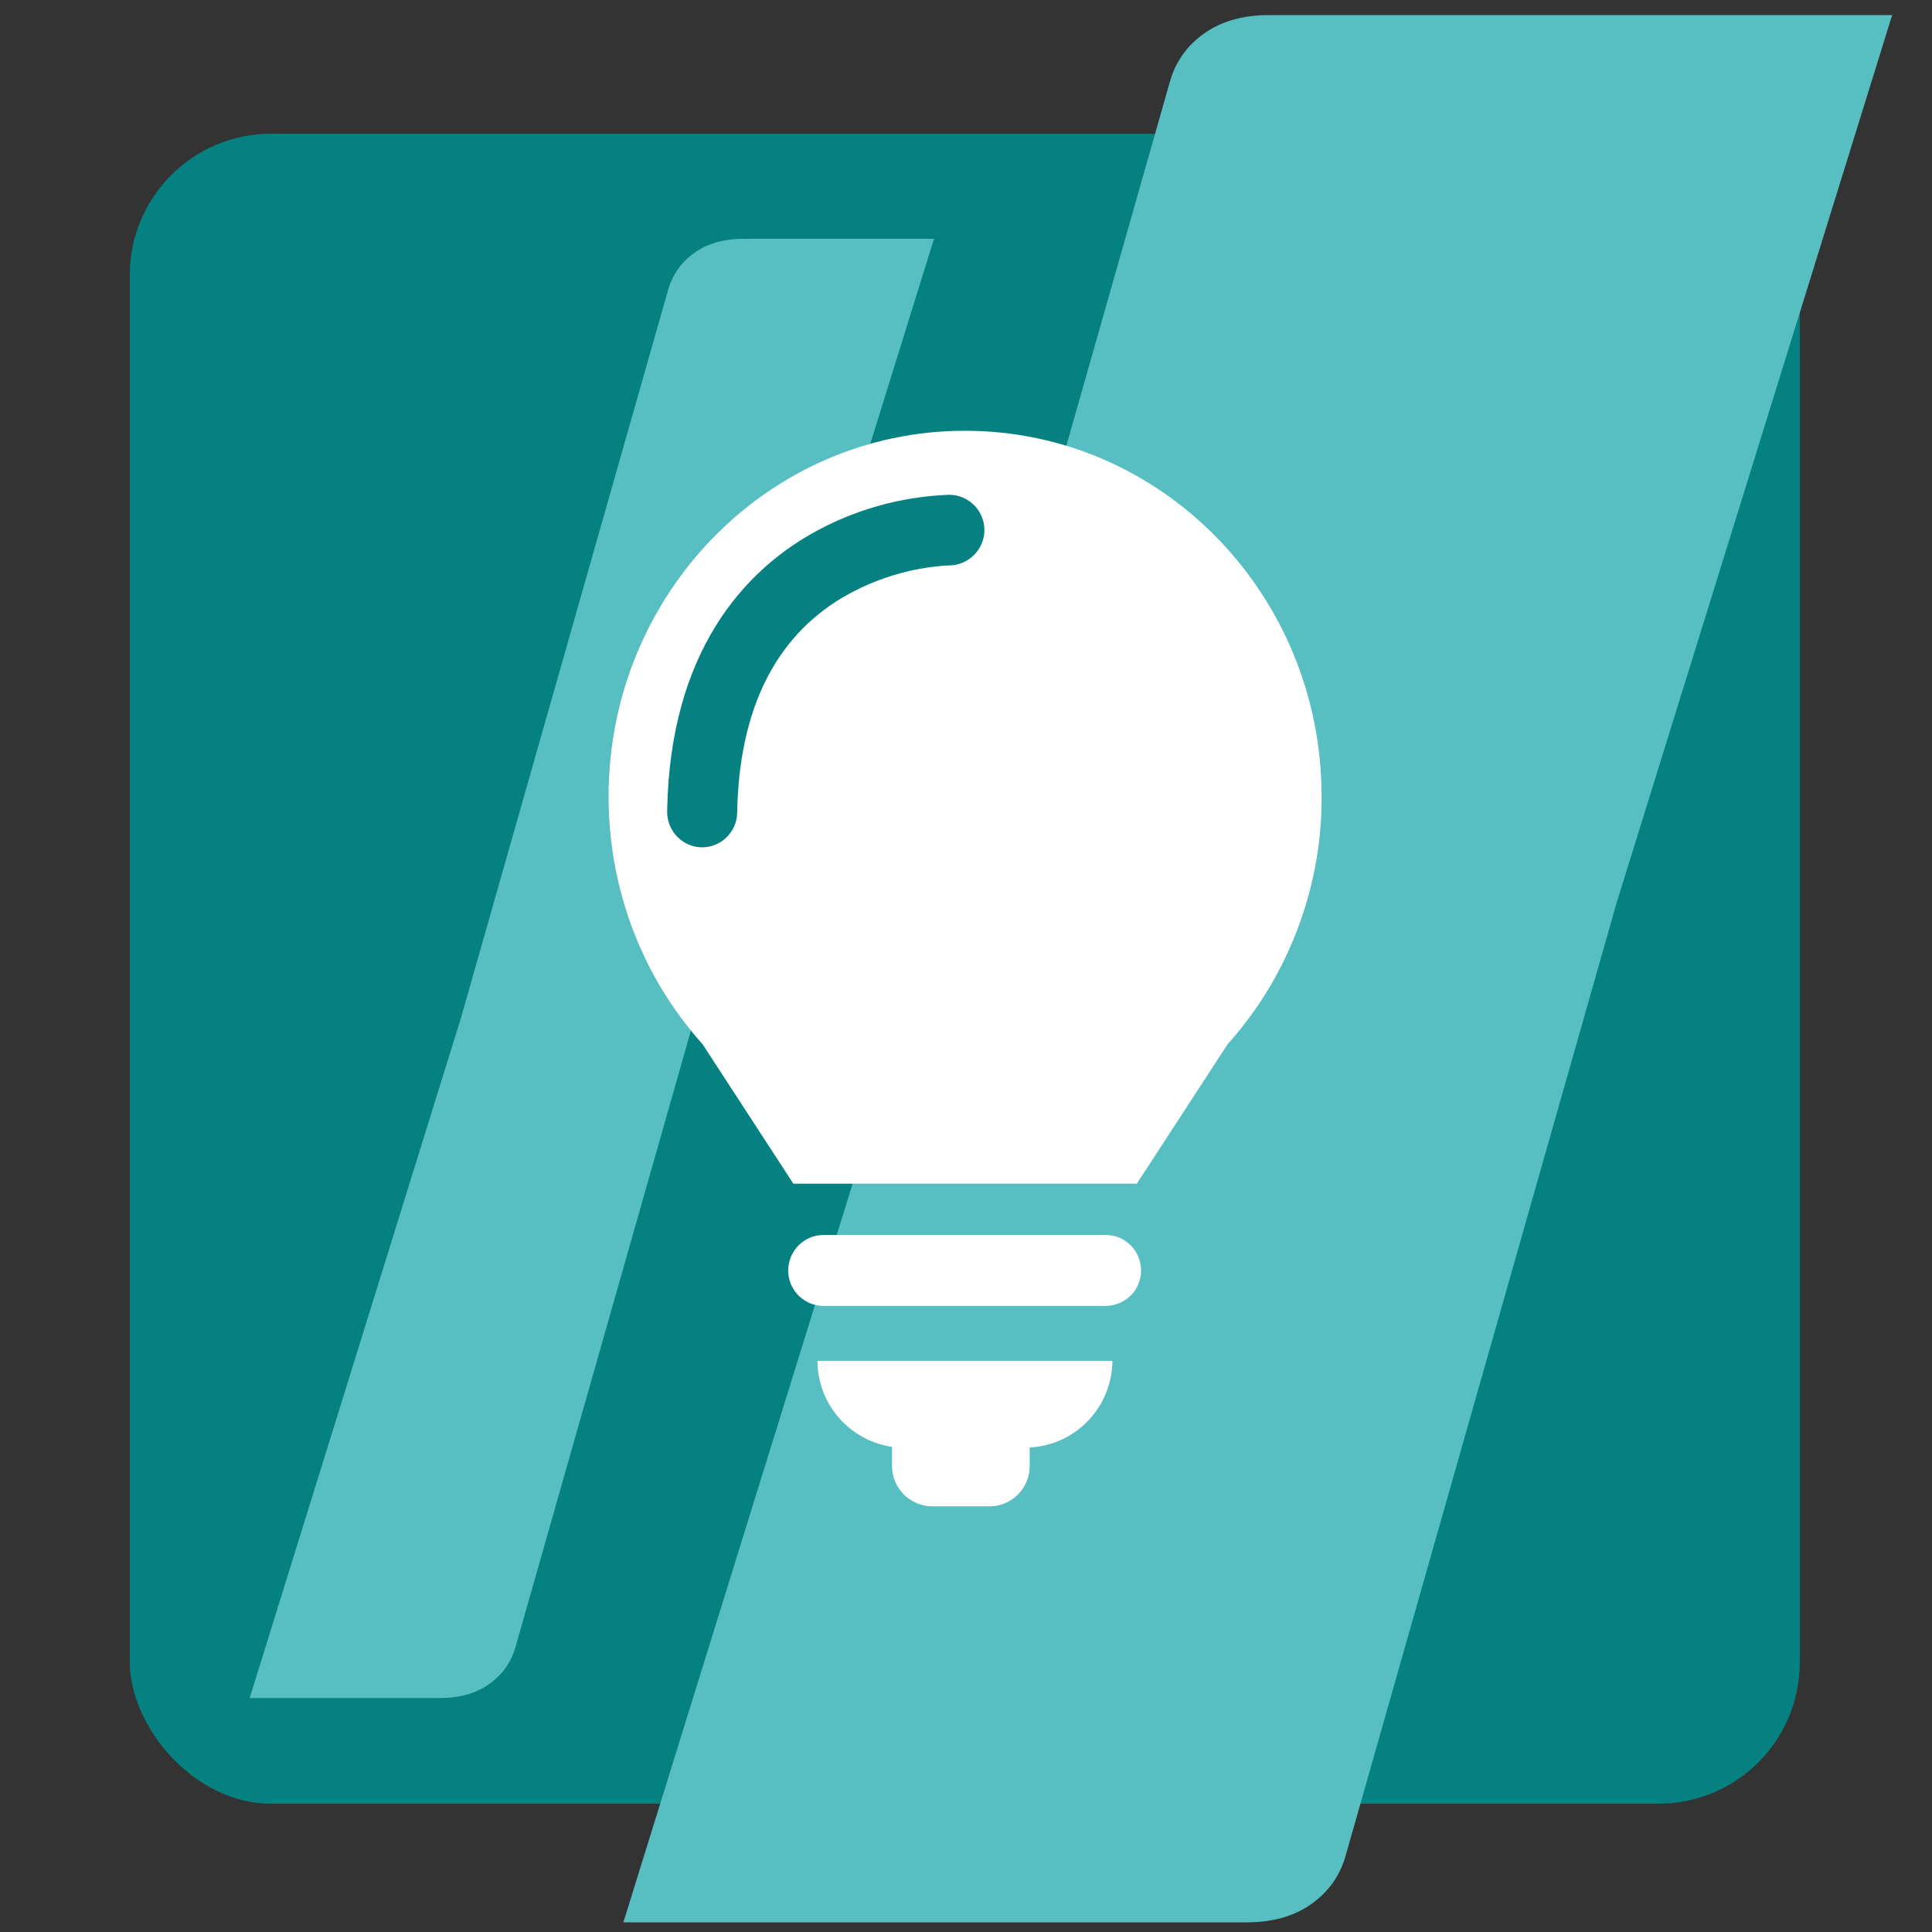
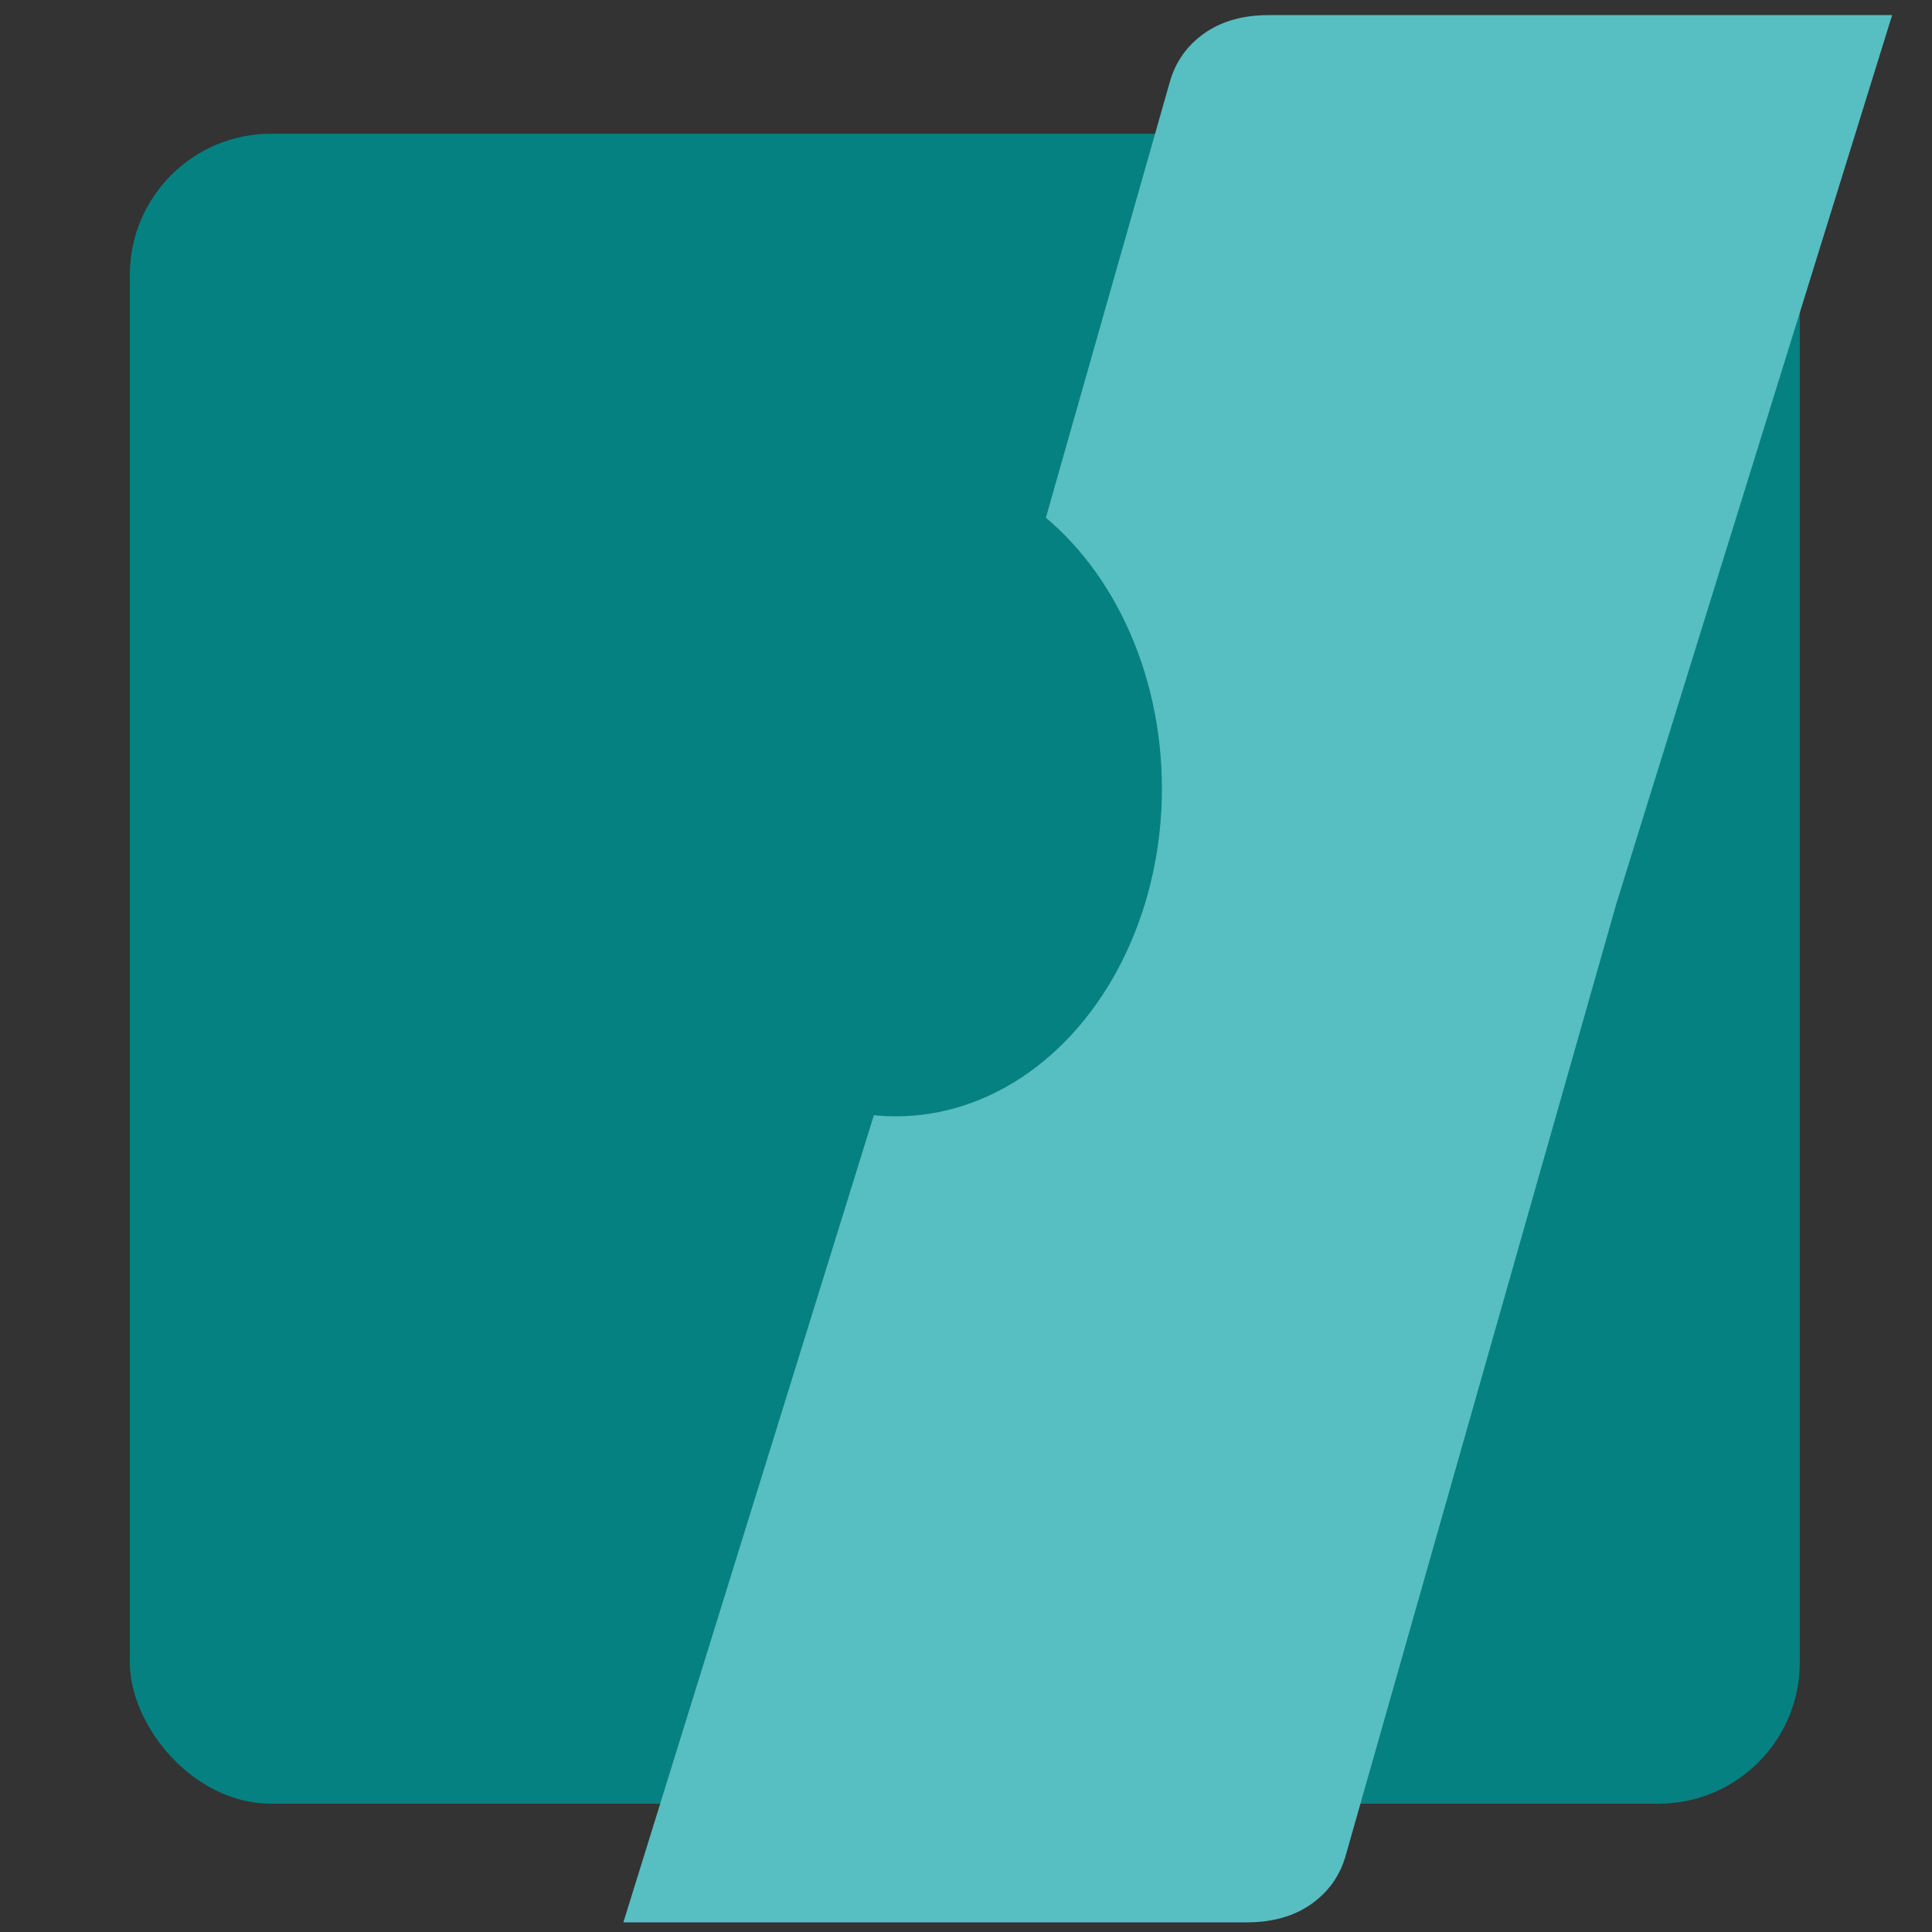
<svg xmlns="http://www.w3.org/2000/svg" id="Ebene_1" version="1.1" viewBox="0 0 64 64">
  <rect x="0" y="0" width="64" height="64" fill="#333333" stroke="none" />
  <defs>
    <style>
      .st0 {
        fill: #058181;
      }

      .st1 {
        fill: #fff;
      }

      .st2 {
        fill: #57bec2;
      }
    </style>
  </defs>
  <rect class="st0" x="4.3" y="4.43" width="55.32" height="55.32" rx="4.68" ry="4.68" />
  <path class="st2" d="M29.79,34.22L38.75,2.72c.19-.68.58-1.22,1.15-1.62.57-.4,1.28-.6,2.13-.6h20.65s-9.14,29.45-9.14,29.45l-8.96,31.51c-.19.68-.58,1.22-1.15,1.62-.57.4-1.28.6-2.13.6h-20.65s9.14-29.45,9.14-29.45Z" />
-   <path class="st2" d="M15.27,33.72l6.86-24.11c.15-.52.44-.93.88-1.24.44-.31.98-.46,1.63-.46h6.3s-7,22.53-7,22.53l-6.86,24.11c-.15.52-.44.93-.88,1.24-.44.31-.98.46-1.63.46h-6.3s7-22.53,7-22.53Z" />
  <ellipse class="st0" cx="29.68" cy="26.12" rx="8.81" ry="10.86" />
-   <path class="st1" d="M36.63,40.91h-9.35c-.65,0-1.17.53-1.17,1.18,0,.65.53,1.17,1.17,1.17h9.34c.65,0,1.18-.52,1.18-1.17s-.52-1.18-1.17-1.18Z" />
-   <path class="st1" d="M29.55,47.92v.64c0,.74.59,1.33,1.33,1.34h1.9c.73,0,1.33-.6,1.33-1.33v-.62c1.53-.08,2.73-1.34,2.74-2.87h-9.77c0,1.43,1.06,2.64,2.47,2.85Z" />
-   <path class="st1" d="M31.96,14.27c-6.52,0-11.8,5.43-11.8,12.12,0,1.56.29,3.1.86,4.55.07.18.15.36.23.54.51,1.14,1.2,2.19,2.03,3.12l3,4.61h11.38l3-4.61c.83-.93,1.52-1.98,2.03-3.12.08-.18.15-.35.23-.54.57-1.45.87-2.99.86-4.55,0-6.69-5.29-12.12-11.81-12.12ZM31.44,18.75l-.02-.02c-1.24.07-2.45.44-3.52,1.07-2.25,1.34-3.42,3.75-3.48,7.12-.01.64-.53,1.15-1.17,1.15-.65-.01-1.16-.55-1.15-1.2h0c.09-5.36,2.62-7.94,4.73-9.16,1.41-.81,2.99-1.26,4.61-1.32.65,0,1.17.53,1.17,1.17s-.53,1.17-1.17,1.17Z" />
</svg>